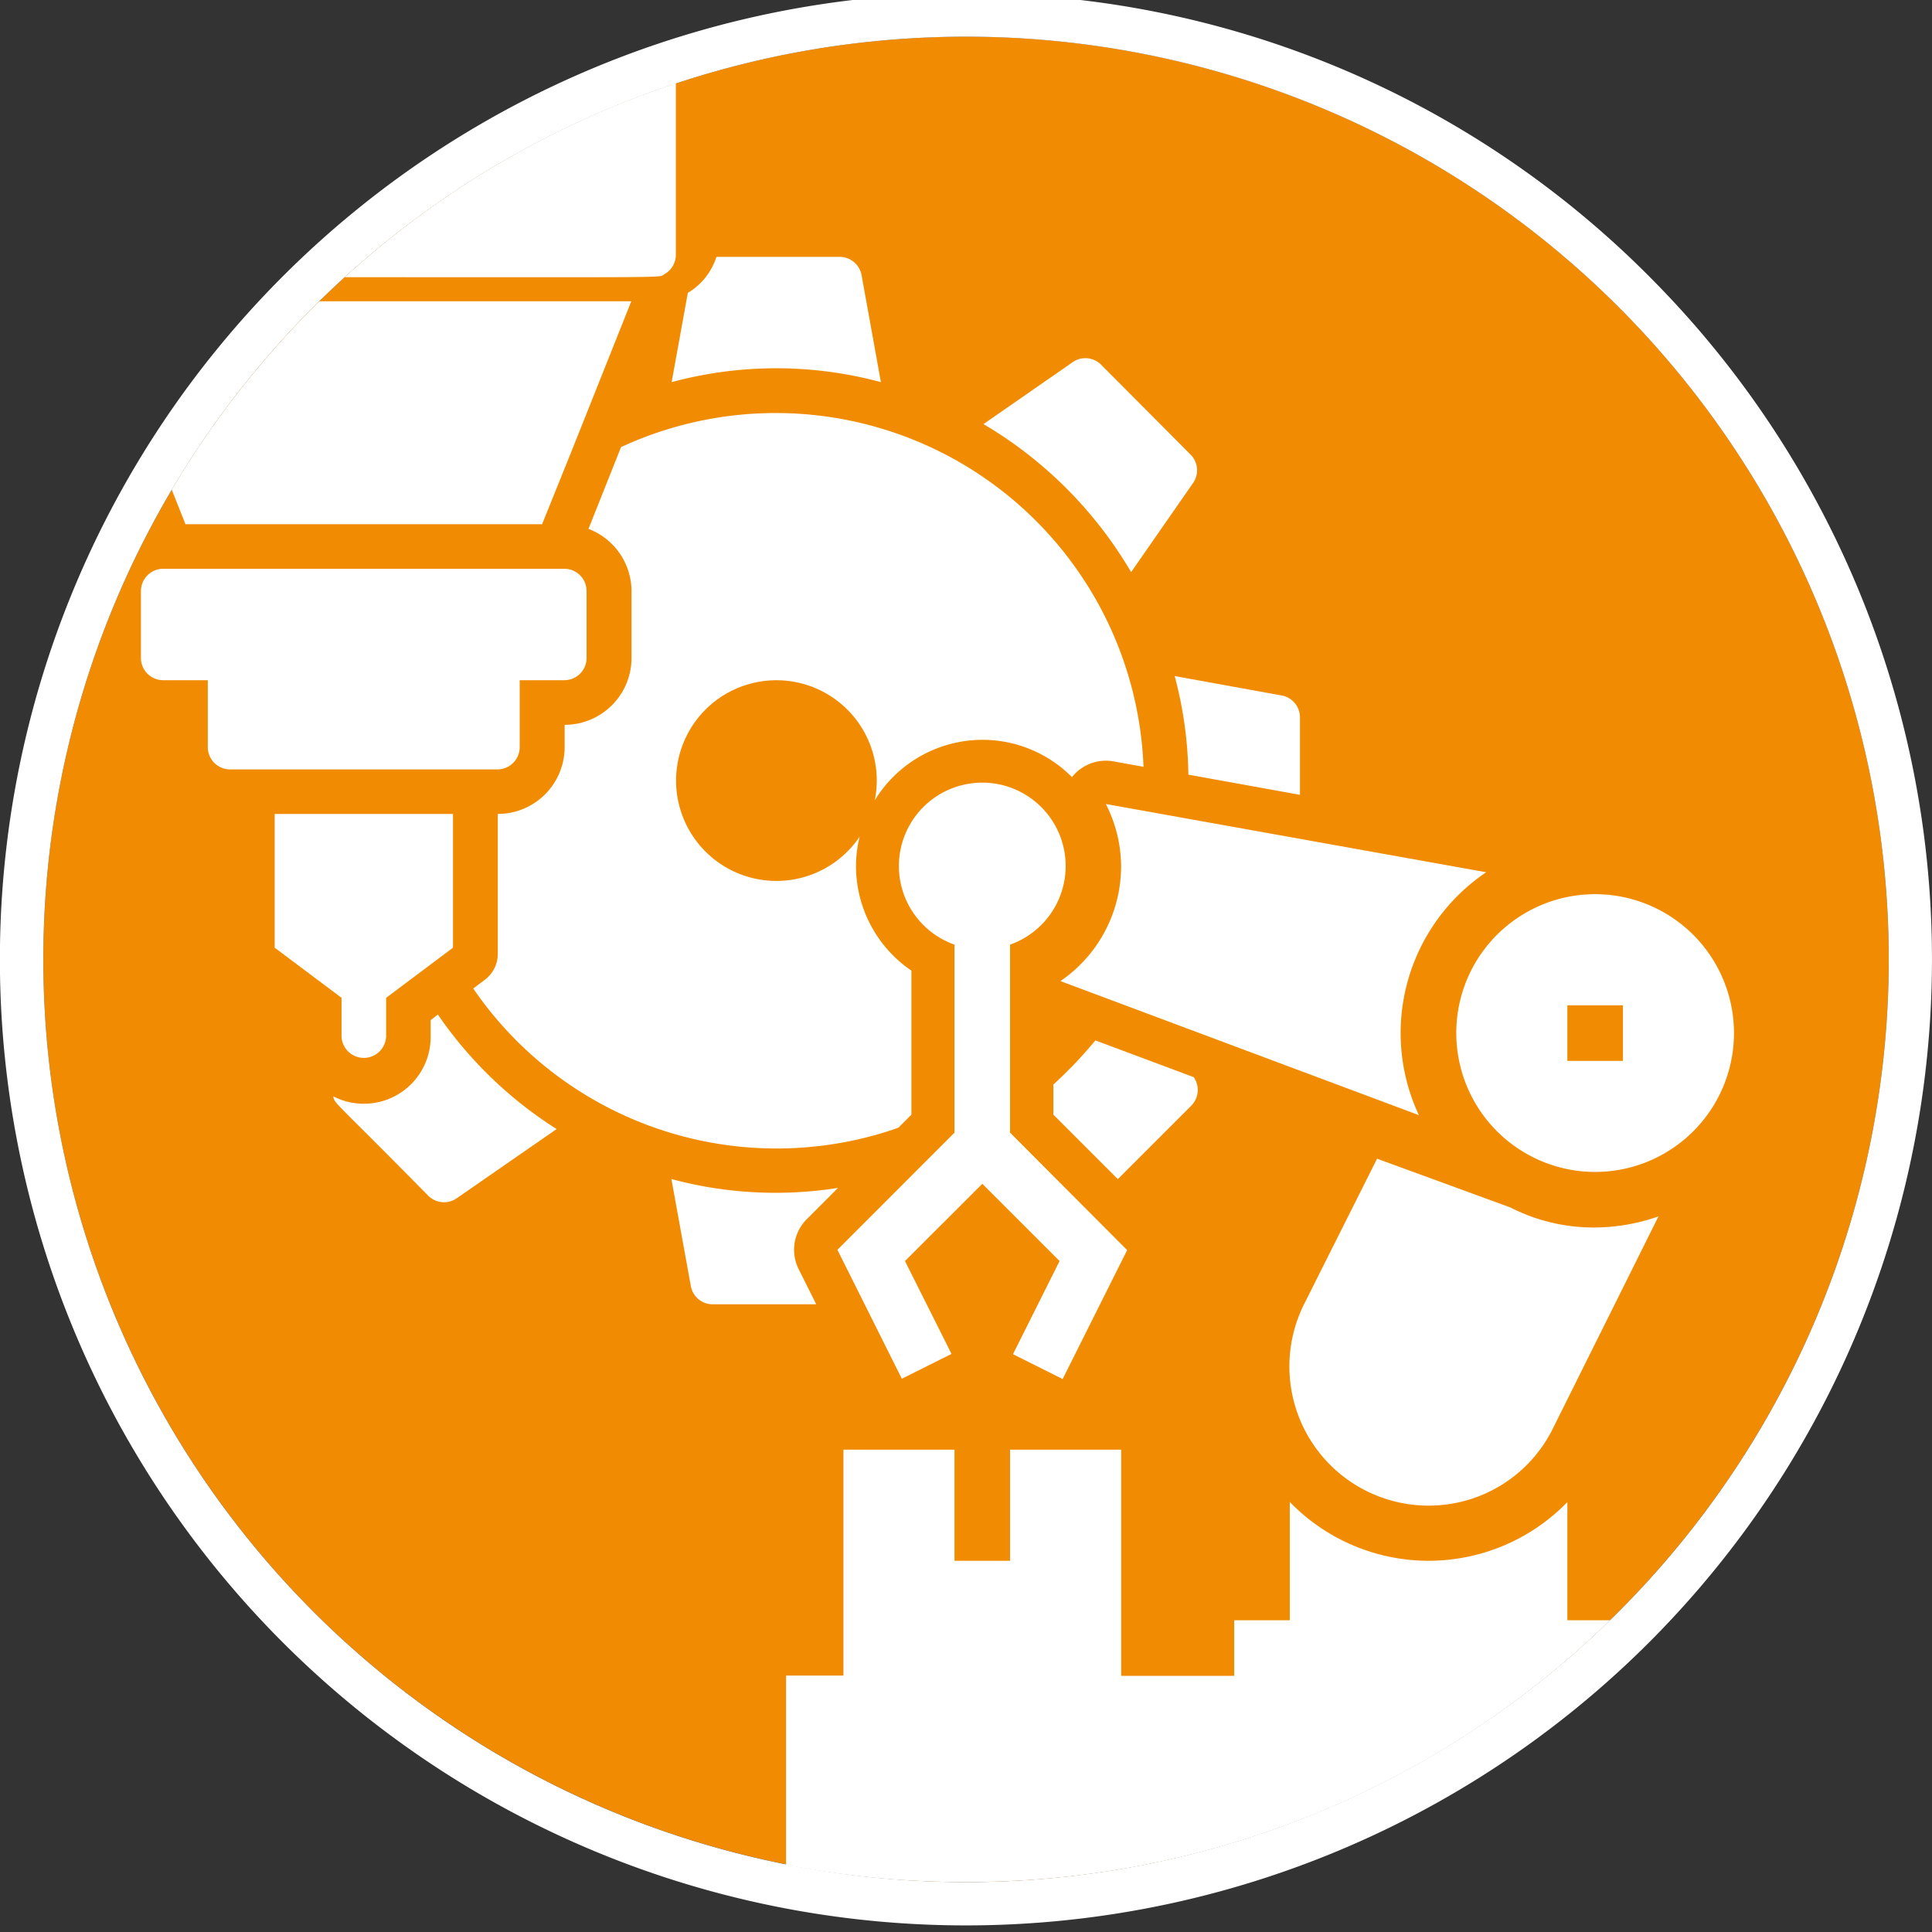
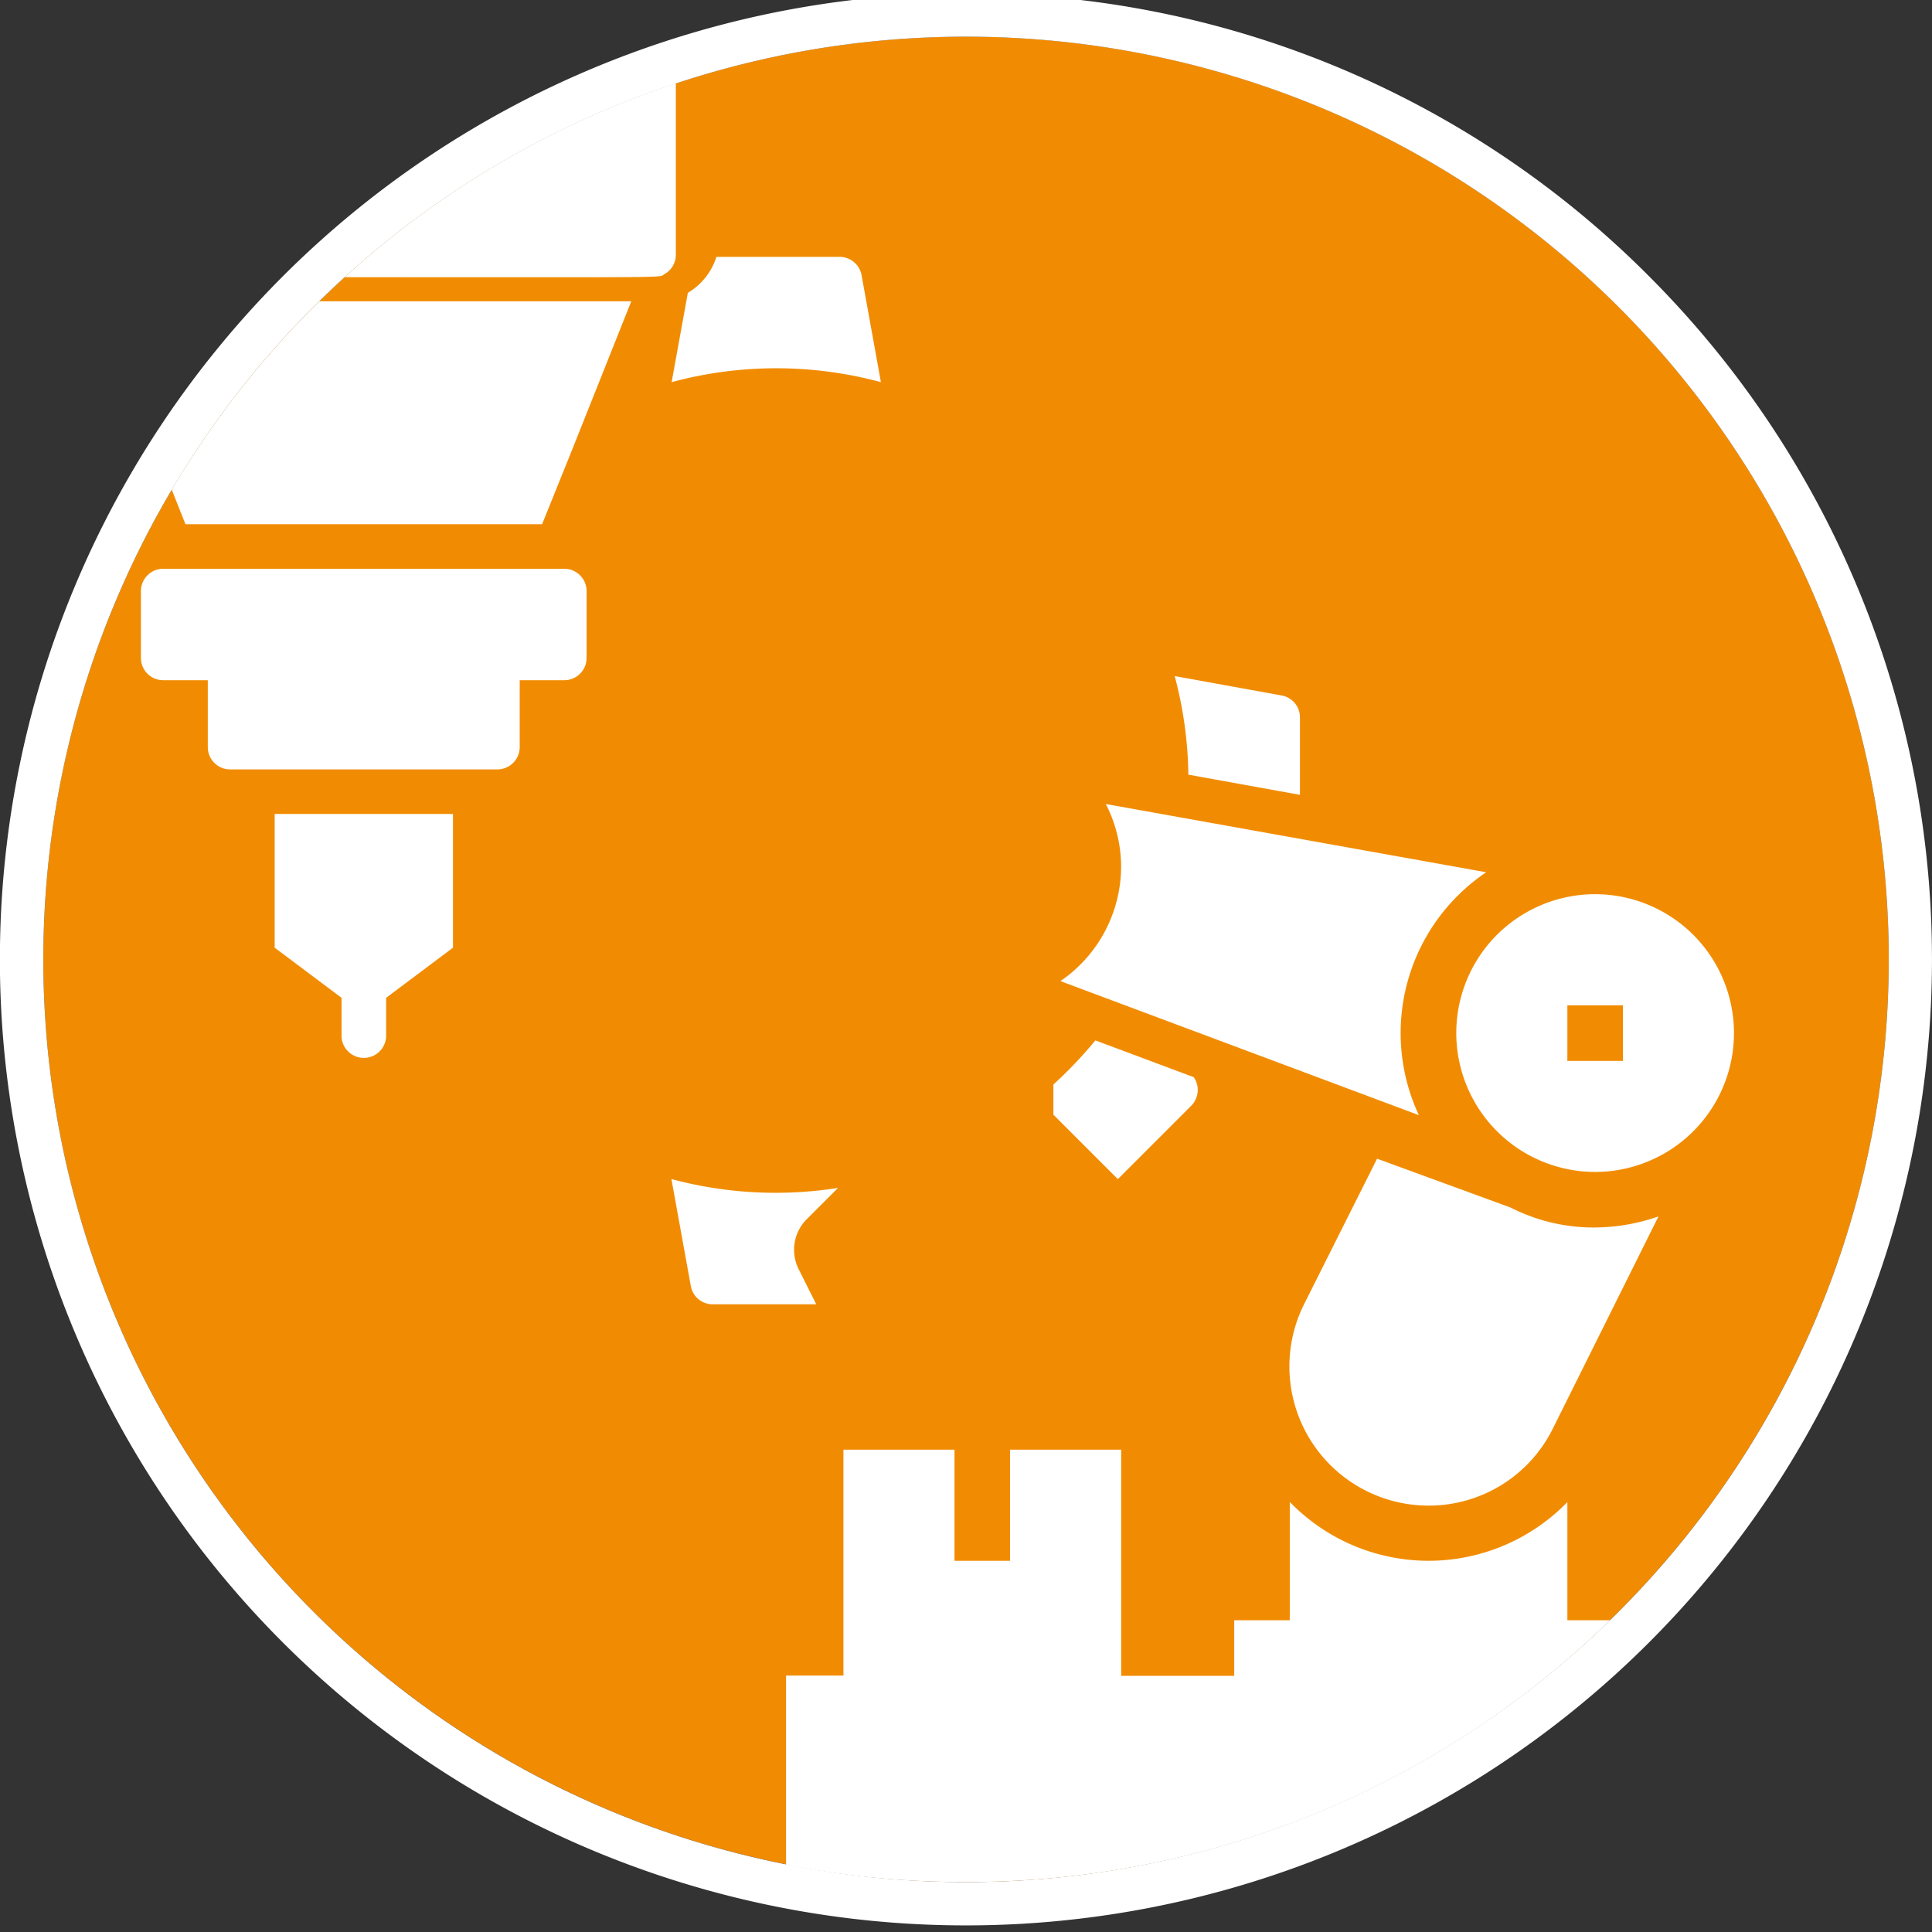
<svg xmlns="http://www.w3.org/2000/svg" id="Calque_1" data-name="Calque 1" viewBox="0 0 252.79 252.79">
  <rect x="0" y="0" width="252.79" height="252.79" fill="#333333" stroke="none" />
  <defs>
    <style>.cls-1{fill:#f18c02;}.cls-2{fill:#fff;}</style>
  </defs>
  <circle class="cls-1" cx="126.4" cy="125.52" r="120.73" />
  <path class="cls-2" d="M126.4,4.8A120.73,120.73,0,1,1,5.67,125.52,120.72,120.72,0,0,1,126.4,4.8m0-5.67A126.4,126.4,0,0,0,37,214.9,126.4,126.4,0,0,0,215.77,36.15a125.52,125.52,0,0,0-89.37-37Z" />
  <path class="cls-2" d="M104.5,166.06a5.66,5.66,0,0,1,1.06-6.54l4.09-4.09a52.45,52.45,0,0,1-21.8-1.16l2.54,14a2.9,2.9,0,0,0,2.91,2.39h13.5Z" />
  <path class="cls-2" d="M156.19,140.94l-12.87-4.81a55.41,55.41,0,0,1-5.49,5.77v3.95l8.43,8.43,9.6-9.6a2.92,2.92,0,0,0,.35-3.71Z" />
  <g id="Shape">
-     <path class="cls-2" d="M57.29,132.75l-.94.73v2.19a8.74,8.74,0,0,1-12.74,7.78c.17,1-.12.26,12.42,13a2.92,2.92,0,0,0,3.71.35l13.09-9.07A53.78,53.78,0,0,1,57.29,132.75Z" />
-   </g>
+     </g>
  <g id="Shape-2" data-name="Shape">
-     <path class="cls-2" d="M144.17,47.82a2.91,2.91,0,0,0-3.82-.43l-11.67,8.1A54.44,54.44,0,0,1,148,74.86l8.11-11.67a2.91,2.91,0,0,0-.32-3.7L144.17,47.82Z" />
-   </g>
+     </g>
  <path class="cls-2" d="M170.09,104V93.87A2.9,2.9,0,0,0,167.7,91l-14-2.54a52.32,52.32,0,0,1,1.79,12.9Z" />
-   <path class="cls-2" d="M109.57,163.53,118,180.4l6.5-3.25L118.41,165l10.12-10.11L138.64,165l-6.1,12.19,6.5,3.25,8.44-16.87L132.16,148.2V123.6a10.91,10.91,0,1,0-7.27,0v24.6Z" />
  <path class="cls-2" d="M208.71,153.34a18.17,18.17,0,1,0-16.26-26.28h0A18.18,18.18,0,0,0,208.71,153.34Zm-3.63-21.8h7.27v7.27h-7.27Z" />
  <path class="cls-2" d="M126.4,246.25A120.33,120.33,0,0,0,210.66,212h-5.58V196.54a25.35,25.35,0,0,1-18.15,7.68h0a25.31,25.31,0,0,1-18.17-7.7V212h-7.27v7.27H146.7V189.68H132.16v14.54h-7.27V189.68H110.36v29.56h-7.51V244A121.73,121.73,0,0,0,126.4,246.25Z" />
  <path class="cls-2" d="M186.91,197a18.11,18.11,0,0,0,16.26-10.06L217,159.16a25.64,25.64,0,0,1-8.31,1.45h0A23.91,23.91,0,0,1,197.65,158l-17.47-6.39-9.53,19A18.21,18.21,0,0,0,186.91,197Z" />
  <path class="cls-2" d="M185.65,145.91a25.37,25.37,0,0,1,8.81-31.78l-49.77-8.93a18,18,0,0,1,2,8.17,18.19,18.19,0,0,1-7.94,15Z" />
  <g id="Shape-3" data-name="Shape">
    <path class="cls-2" d="M87.88,50a52.54,52.54,0,0,1,27.38,0l-2.53-14a2.92,2.92,0,0,0-2.92-2.39H93.74A8.48,8.48,0,0,1,90,38.32L87.88,50Z" />
  </g>
-   <path class="cls-2" d="M128.53,96.8a16.52,16.52,0,0,1,11.73,4.88,5.66,5.66,0,0,1,5.43-2.06l3.93.71A48.16,48.16,0,0,0,81.26,58.5L77,69.2a8.74,8.74,0,0,1,5.63,8.14v8.75a8.75,8.75,0,0,1-8.75,8.75v2.91a8.75,8.75,0,0,1-8.75,8.75v18.32a4.22,4.22,0,0,1-1.67,3.36l-1.54,1.16a48.11,48.11,0,0,0,53.93,18.78c.58-.18,1.14-.37,1.7-.57l1.7-1.7V127A16.58,16.58,0,0,1,112,113.37a16.15,16.15,0,0,1,.48-3.9,13.13,13.13,0,1,1,2.24-7.34,13,13,0,0,1-.26,2.58A16.55,16.55,0,0,1,128.53,96.8Z" />
  <path id="Shape-4" data-name="Shape" class="cls-2" d="M59.27,124V106.5H35.94V124l8.75,6.56v5.11a2.92,2.92,0,0,0,5.83,0v-5.11Z" />
  <path id="Shape-5" data-name="Shape" class="cls-2" d="M68,97.75V89h5.83a2.91,2.91,0,0,0,2.92-2.91V77.34a2.92,2.92,0,0,0-2.92-2.92H21.36a2.92,2.92,0,0,0-2.92,2.92v8.75A2.91,2.91,0,0,0,21.36,89h5.83v8.75a2.91,2.91,0,0,0,2.91,2.92h35A2.92,2.92,0,0,0,68,97.75Z" />
  <path class="cls-2" d="M22.47,64.07l1.8,4.52H70.93l4-9.92,0,0L82.6,39.42H41.78A121.21,121.21,0,0,0,22.47,64.07Z" />
  <path class="cls-2" d="M45.1,36.27c43.93,0,41.07.09,41.82-.39a2.9,2.9,0,0,0,1.51-2.54V10.89A120.74,120.74,0,0,0,45.1,36.27Z" />
</svg>